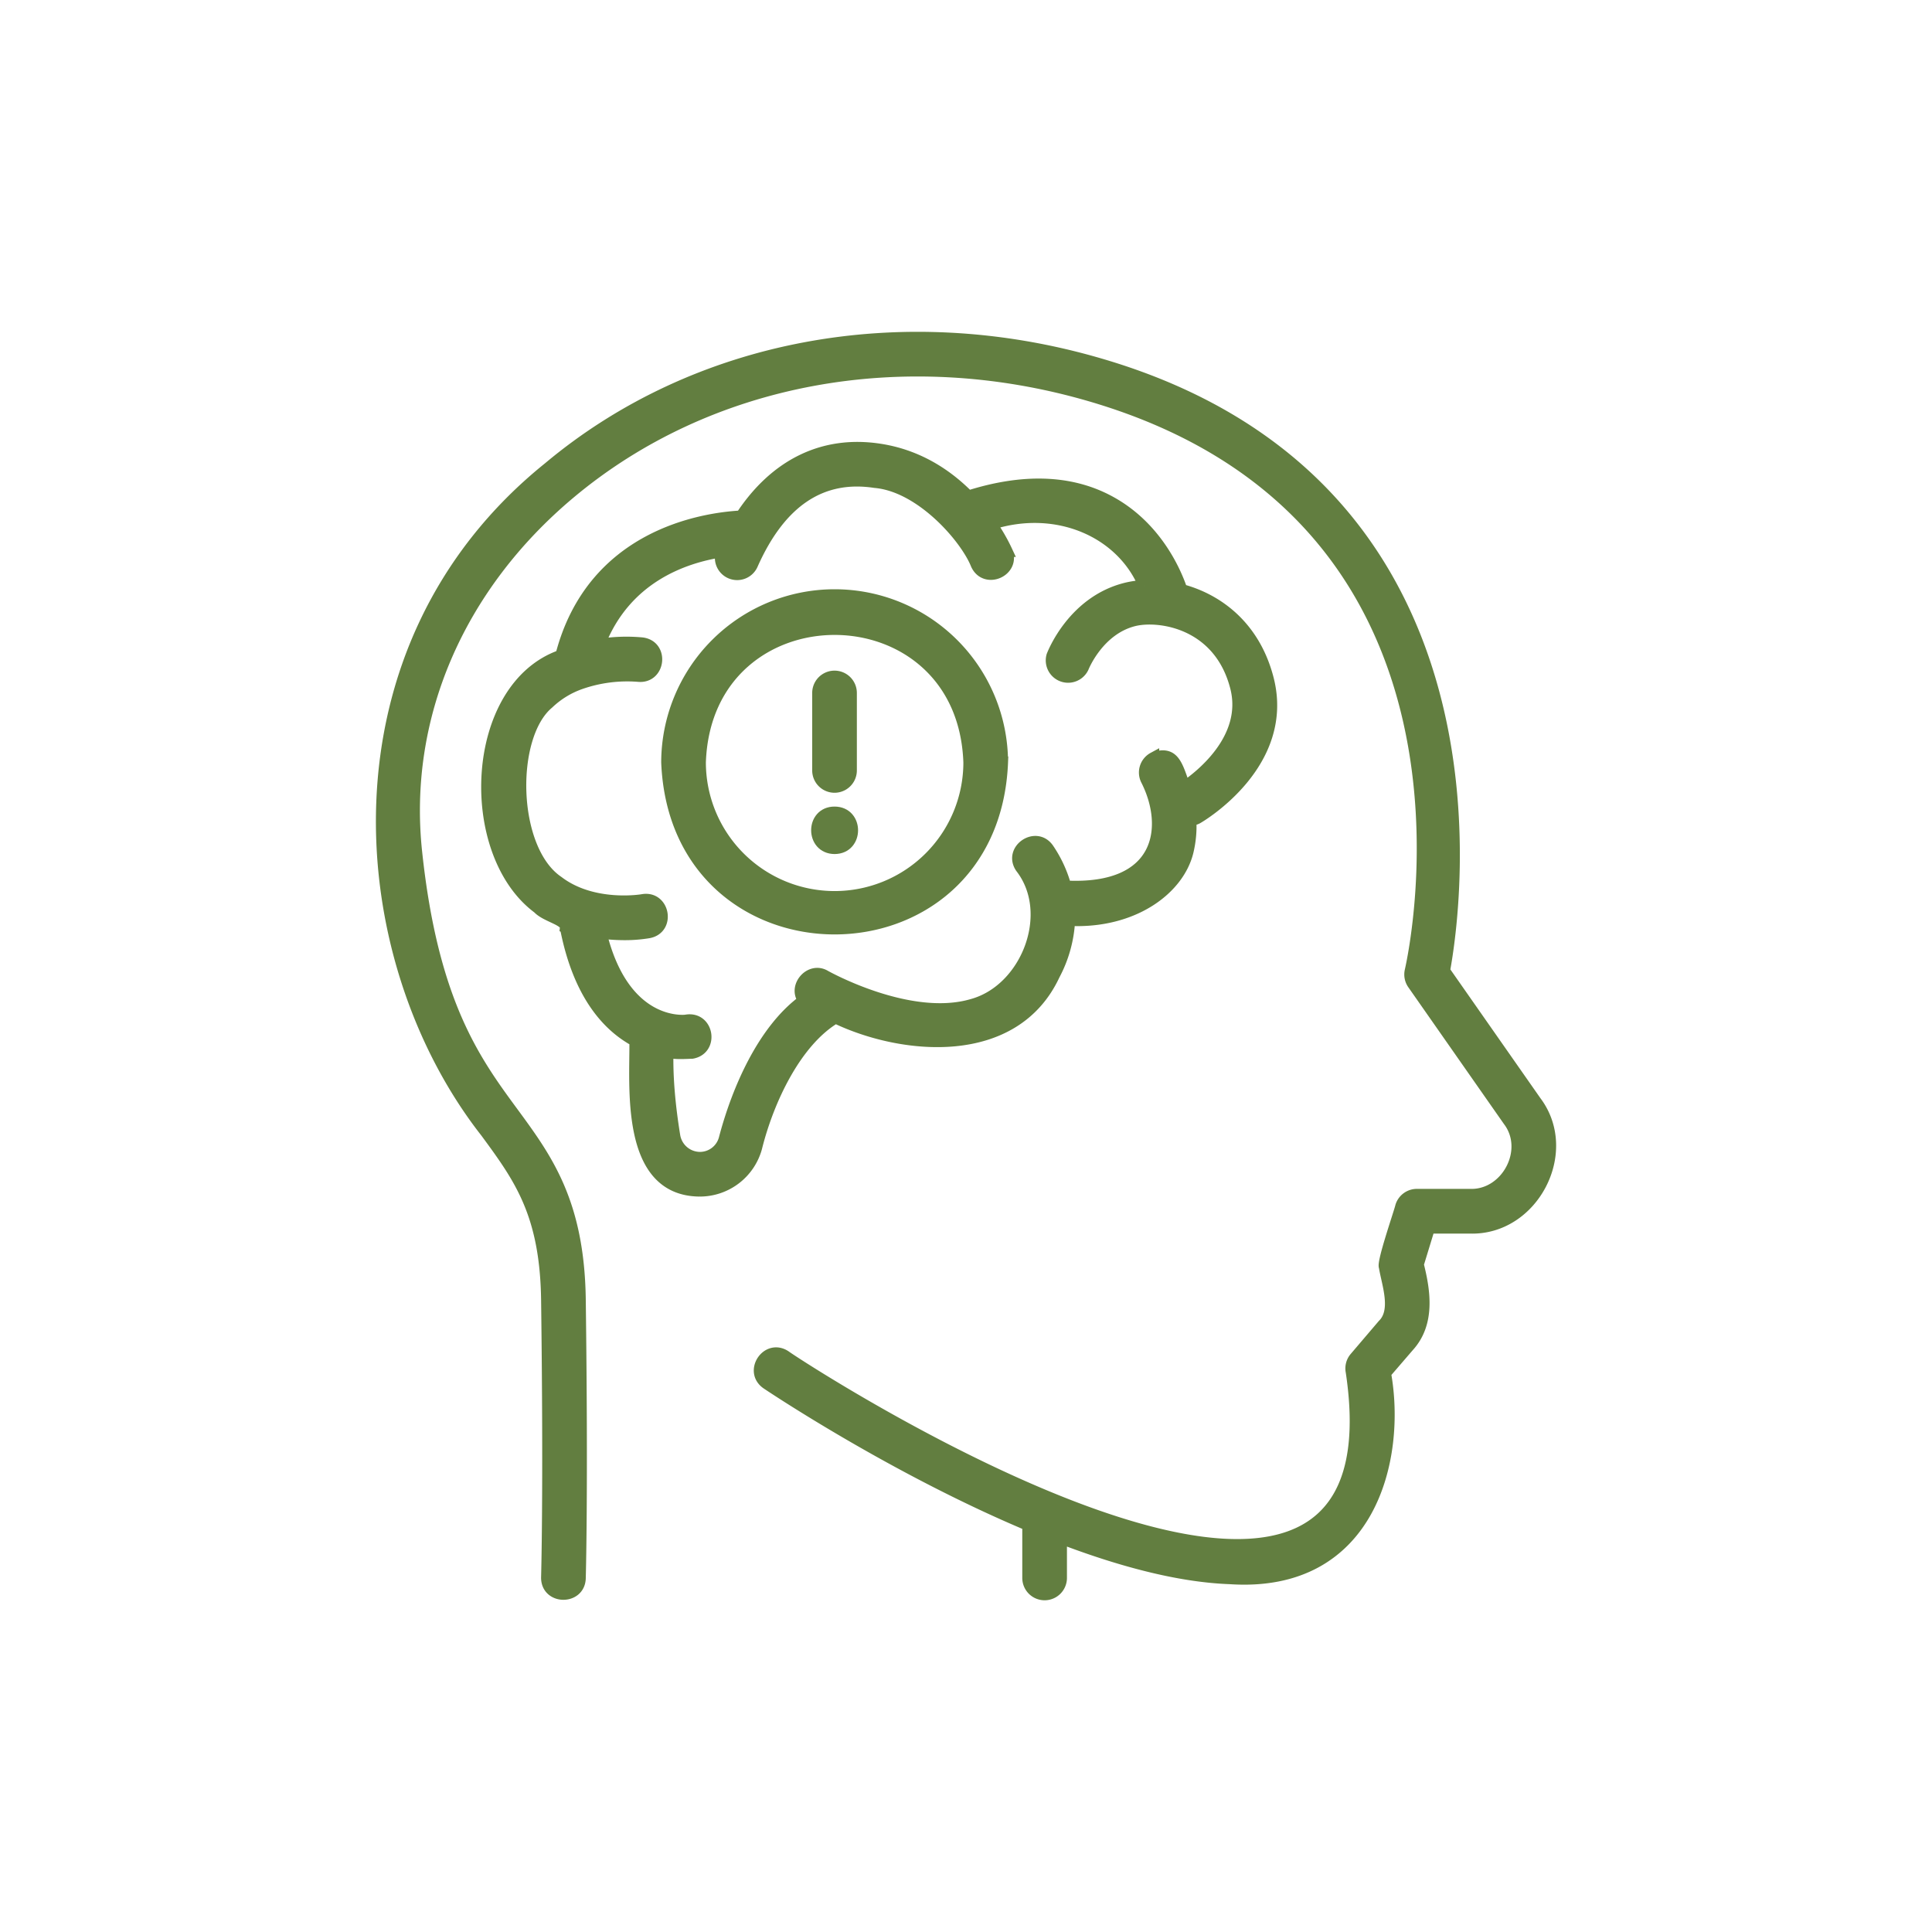
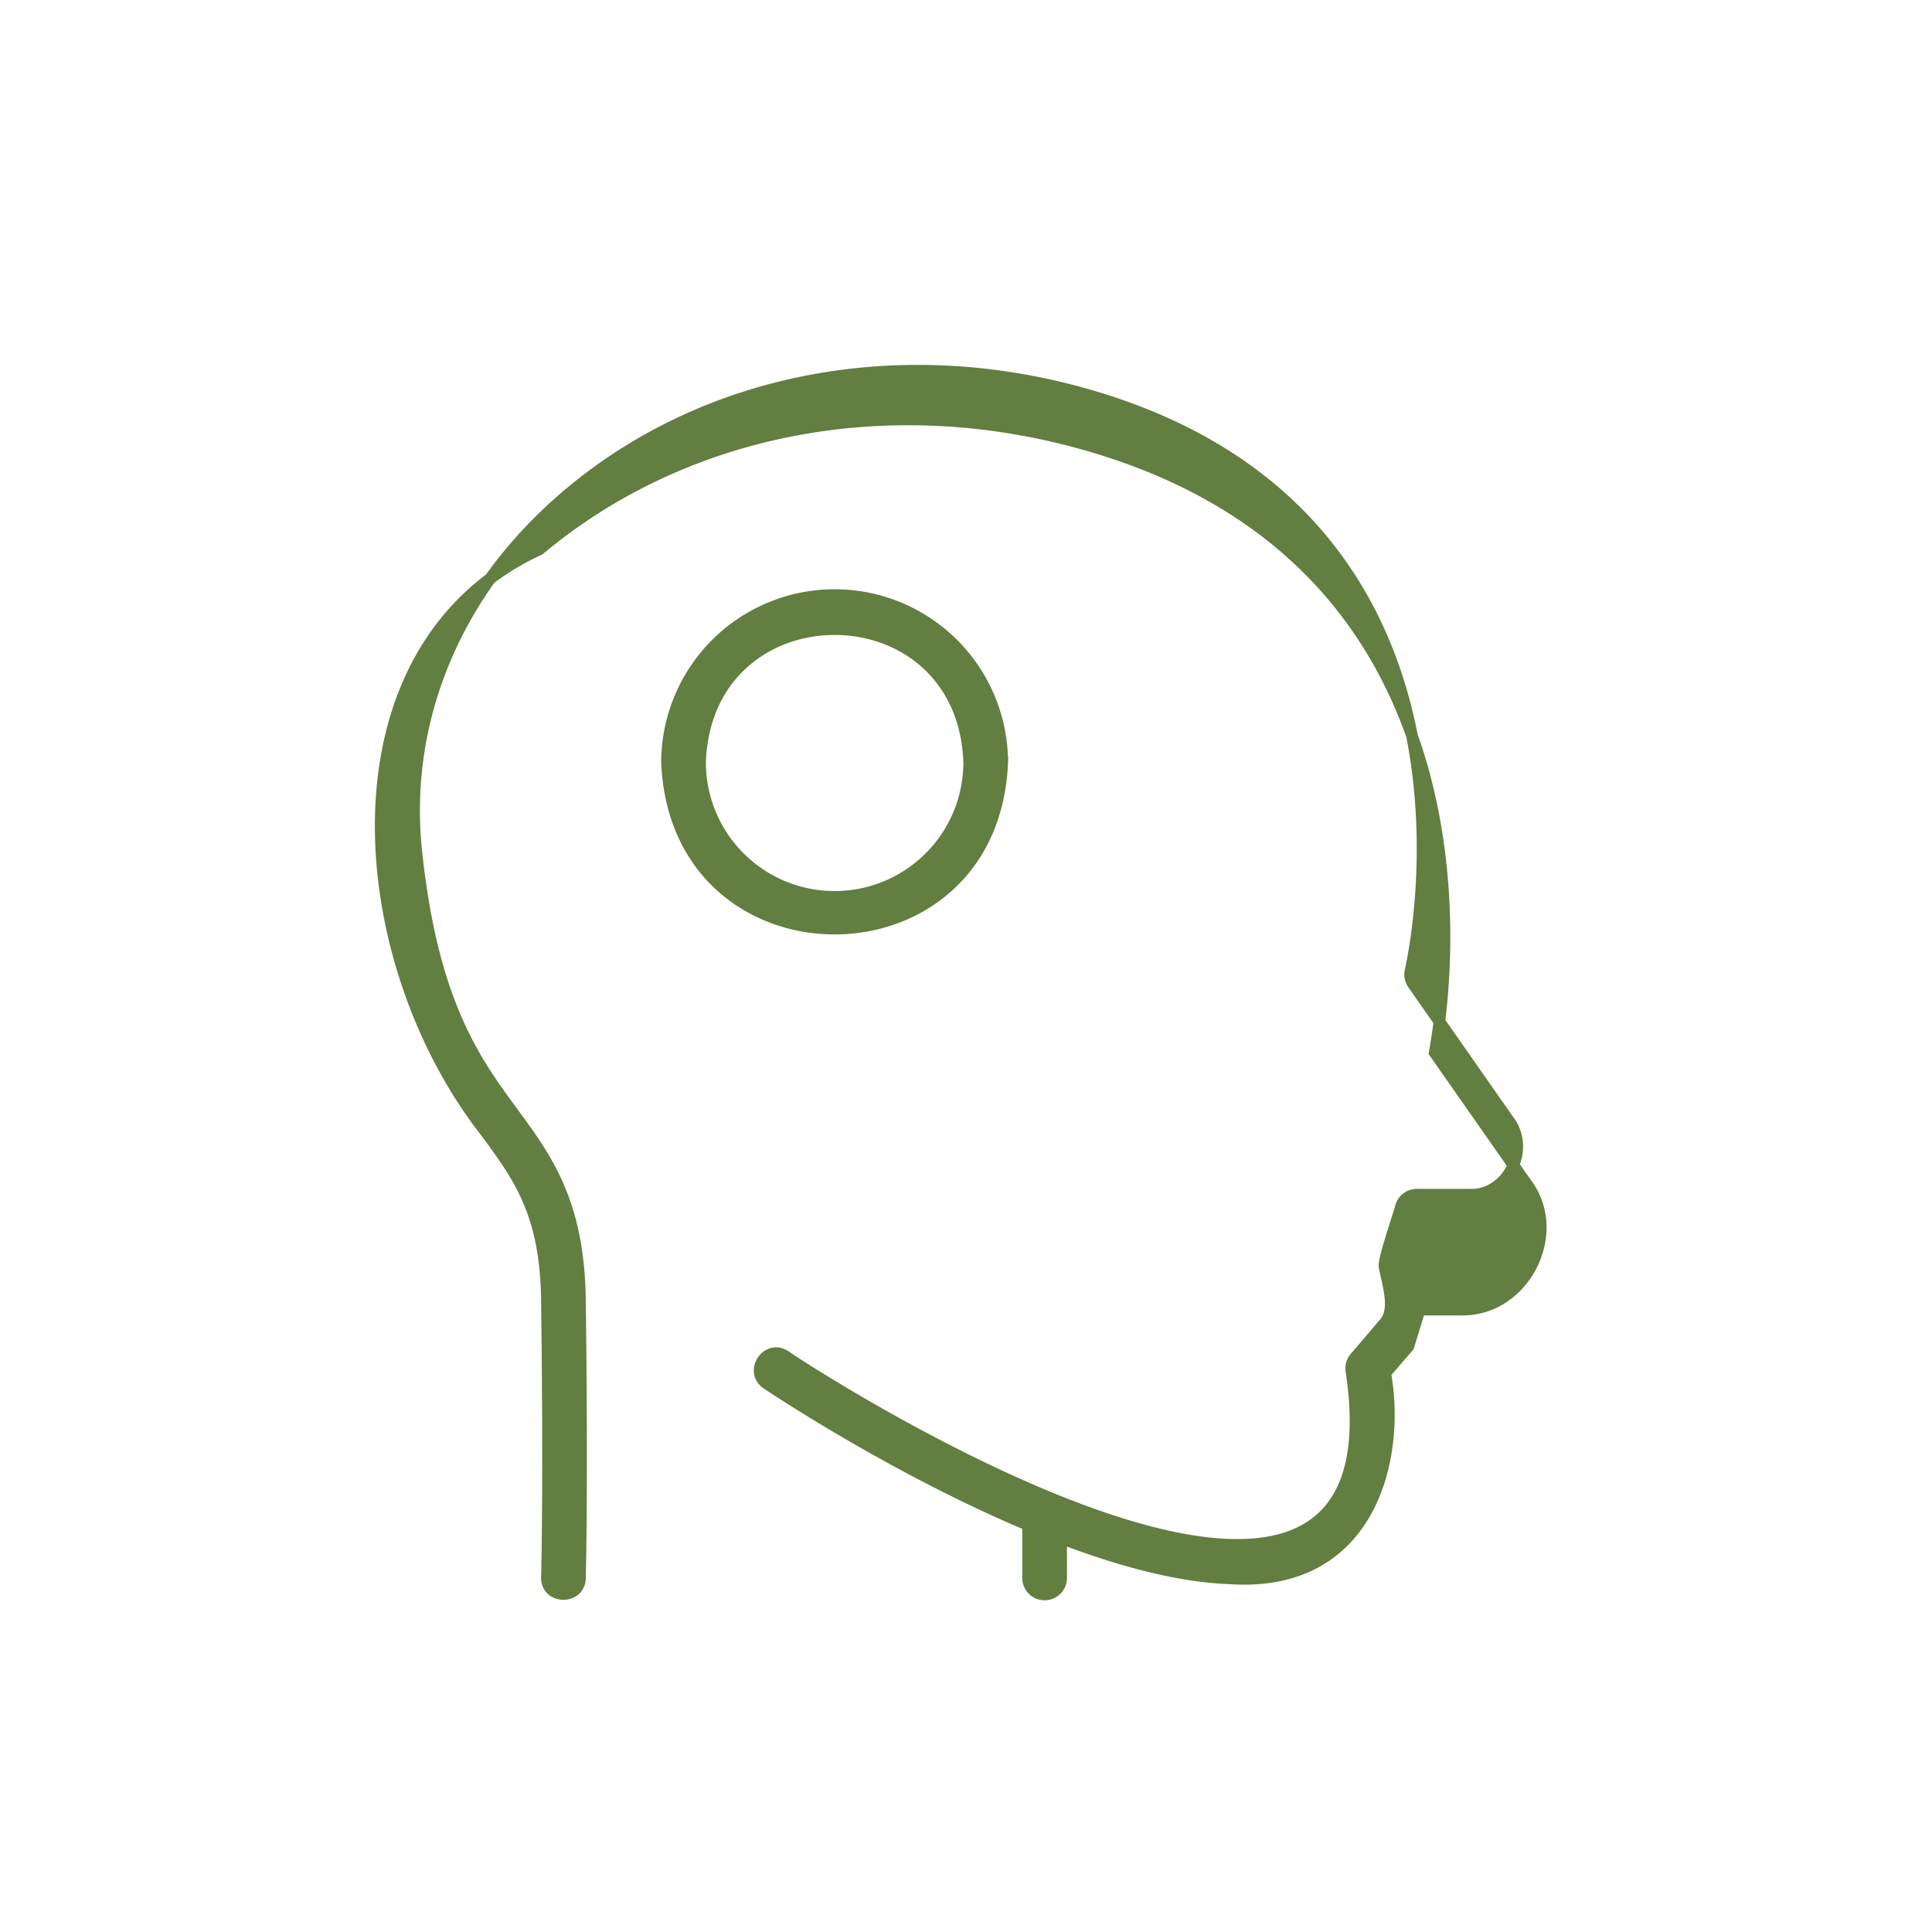
<svg xmlns="http://www.w3.org/2000/svg" id="Layer_1" data-name="Layer 1" viewBox="0 0 1000 1000">
  <defs>
    <style>.cls-1{fill:#627e40;stroke:#627e40;stroke-miterlimit:10;stroke-width:6px;}</style>
  </defs>
-   <path class="cls-1" d="M251.58,586c17.24,23.46,30.85,42,31.49,86.7,1.3,100.14,0,143.25,0,143.68-.25,11.35,16.77,11.6,17.12.53,0-.42,1.31-43.82,0-144.45-.72-50.18-17.28-72.73-34.81-96.6-19.47-26.5-41.54-56.55-49.86-134.66C208,371.57,237,303.75,295.05,255.16c71.5-59.86,172.17-78.68,269.31-50.35,216.9,63.27,167.9,288.1,165.72,297.64a8.53,8.53,0,0,0,1.32,6.83L780.85,580c11.68,15.33-1,39.1-20.11,38.36H733.36a8.58,8.58,0,0,0-8.19,6.06c-.59,2.8-9.71,29-8.48,31.33,1.42,8.77,6.74,22.61-.79,30l-14.49,17a8.54,8.54,0,0,0-1.87,7.28c30.37,203.11-284.4-1.72-293.07-8.11-9.38-6.18-18.73,7.9-9.54,14.23,3.91,2.62,66.32,44.22,135.2,73.19v27.4a8.56,8.56,0,1,0,17.12,0V796.17c30.14,11.5,60.68,19.84,87.41,20.8C709.17,821.82,725,755.15,717,710.78L729,696.85c10.8-11.86,8.57-28.1,4.95-42.35l5.81-19h21c32.62,1.1,53.76-39.23,34.13-65.32l-47.35-67.7c5.87-31.76,37.94-251-178.37-314.07-102.61-30-209.2-9.89-285.1,53.66C167.81,335.68,181,495.9,251.58,586Z" />
-   <path class="cls-1" d="M292.82,480.15c6.7,34.68,21.89,51,35.94,58.59.34,22.85-5.17,77.41,33.47,77.6a30.35,30.35,0,0,0,29.24-22.29c6.06-24.38,20.25-54.93,41-67.31,34.21,16.46,92.32,22.49,113.16-22.12a67.08,67.08,0,0,0,7.86-28.43c1.38.07,2.77.17,4.11.17,30.48,0,52.41-16.6,57.12-35.42a56.22,56.22,0,0,0,1.51-16.52,8.35,8.35,0,0,0,3.45-.93c2-1.13,47.79-28.29,36.64-72-6.92-27.06-25.87-41.13-44.71-46.17-2.91-8.67-12.94-32.82-37.76-46-20-10.65-44.49-11.38-72.63-2.43-10.56-10.73-25.58-21.1-45.77-24.23-29.28-4.55-54.16,7.8-71.79,34.57-19.75,1.06-77.1,9.72-93.22,72.07-47.14,16.45-50.57,102-11.85,130.73,4,4.33,14.61,6.08,14.21,10.11Zm62.67,48c-1.52.23-32.64,3.59-44.5-45.35a91.44,91.44,0,0,0,11.93.83,75.38,75.38,0,0,0,12.84-1c11-2.06,8-18.72-3.07-16.84-.26.07-25.72,4.39-43.84-9.44C264.34,439.78,263.38,381,283.79,364a46.36,46.36,0,0,1,16.76-10.24,73.53,73.53,0,0,1,29.8-3.84c11.13,1.16,13.12-15.57,2-17a88,88,0,0,0-22.21.76c13.39-34.64,43.54-45.18,63.53-48.22A8.53,8.53,0,0,0,389.43,292c14.44-32.44,35.69-46.67,63.43-42.44,23.84,2,47.05,28.77,52.53,42.52,4.59,10.19,20,3.49,15.7-6.82a92.31,92.31,0,0,0-8.08-14c34.15-10.91,67.66,4.07,79.26,31.95a50.16,50.16,0,0,0-9.42,1.36c-27.35,6.78-37.79,33.74-38.23,34.88a8.57,8.57,0,0,0,16,6c.06-.17,7.82-19.72,26.33-24.31,12.9-3.18,44.2,1.05,52.77,34.6,6.83,26.75-19,46.46-26.59,51.57-4.13-11.82-5.67-18.53-16.13-15a8.57,8.57,0,0,0-3.48,11.58c12.17,24.11,7.82,57.39-42,54.88a64.81,64.81,0,0,0-8.9-19.33c-6.28-9.23-20.45.28-14.18,9.58,18.41,23.66,3,63.31-25.22,71-32.52,9.54-75.64-14.62-76.07-14.85-7.79-4.75-16.74,5.63-11.06,12.62C395.18,533,381.72,563.88,375,589.51a13.2,13.2,0,0,1-12.73,9.71,13.45,13.45,0,0,1-13.15-11.17c-2.7-16.56-3.86-31.33-3.53-43.52,4,1.05,10.29.5,12.59.48,11-1.93,8.45-18.44-2.65-16.91Z" />
+   <path class="cls-1" d="M251.58,586c17.24,23.46,30.85,42,31.49,86.7,1.3,100.14,0,143.25,0,143.68-.25,11.35,16.77,11.6,17.12.53,0-.42,1.31-43.82,0-144.45-.72-50.18-17.28-72.73-34.81-96.6-19.47-26.5-41.54-56.55-49.86-134.66C208,371.57,237,303.75,295.05,255.16c71.5-59.86,172.17-78.68,269.31-50.35,216.9,63.27,167.9,288.1,165.72,297.64a8.53,8.53,0,0,0,1.32,6.83L780.85,580c11.68,15.33-1,39.1-20.11,38.36H733.36a8.58,8.58,0,0,0-8.19,6.06c-.59,2.8-9.71,29-8.48,31.33,1.42,8.77,6.74,22.61-.79,30l-14.49,17a8.54,8.54,0,0,0-1.87,7.28c30.37,203.11-284.4-1.72-293.07-8.11-9.38-6.18-18.73,7.9-9.54,14.23,3.91,2.62,66.32,44.22,135.2,73.19v27.4a8.56,8.56,0,1,0,17.12,0V796.17c30.14,11.5,60.68,19.84,87.41,20.8C709.17,821.82,725,755.15,717,710.78L729,696.85l5.81-19h21c32.62,1.1,53.76-39.23,34.13-65.32l-47.35-67.7c5.87-31.76,37.94-251-178.37-314.07-102.61-30-209.2-9.89-285.1,53.66C167.81,335.68,181,495.9,251.58,586Z" />
  <path class="cls-1" d="M432,308a86.76,86.76,0,0,0-86.76,86.57c4.66,114.77,168.84,114.81,173.52,0A86.76,86.76,0,0,0,432,308Zm-69.64,86.57c3.26-91.89,136-91.92,139.28,0a69.64,69.64,0,0,1-139.28,0Z" />
-   <path class="cls-1" d="M432,439.05c12.18-.05,12.18-18.52,0-18.57S419.78,439,432,439.05Z" />
-   <path class="cls-1" d="M440.51,398.77V358.68a8.56,8.56,0,0,0-17.12,0v40.09a8.56,8.56,0,0,0,17.12,0Z" />
</svg>